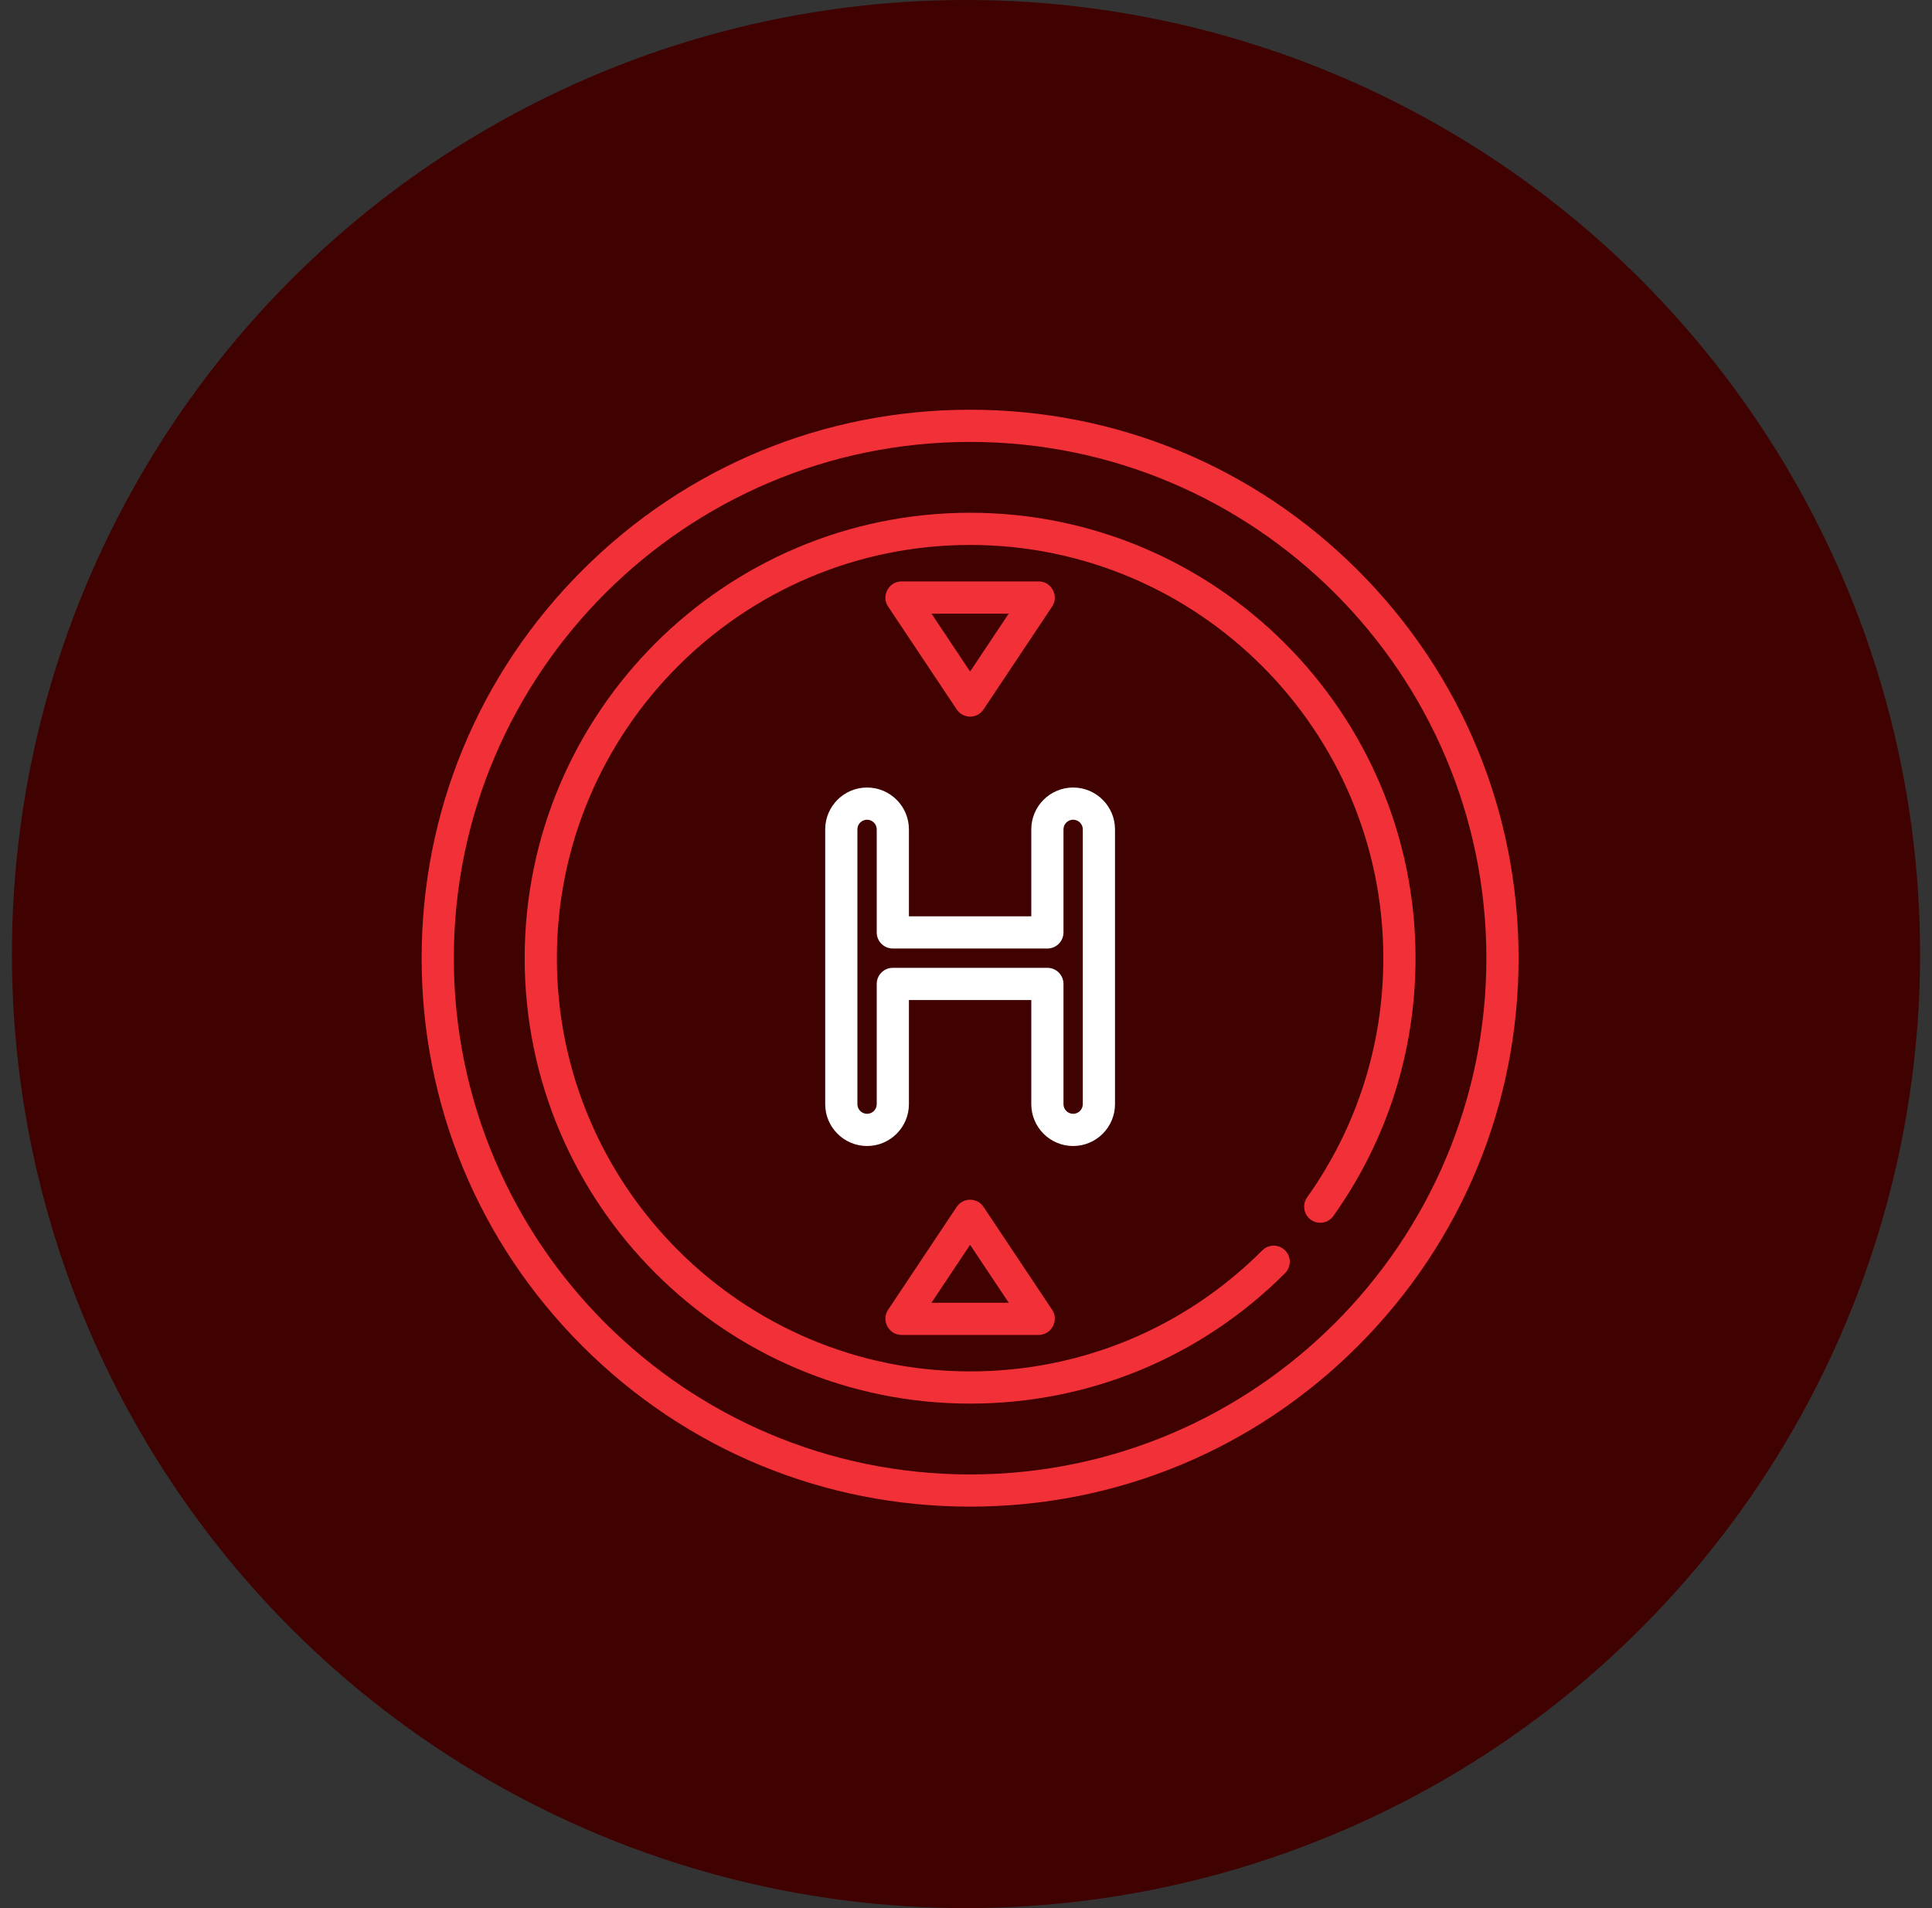
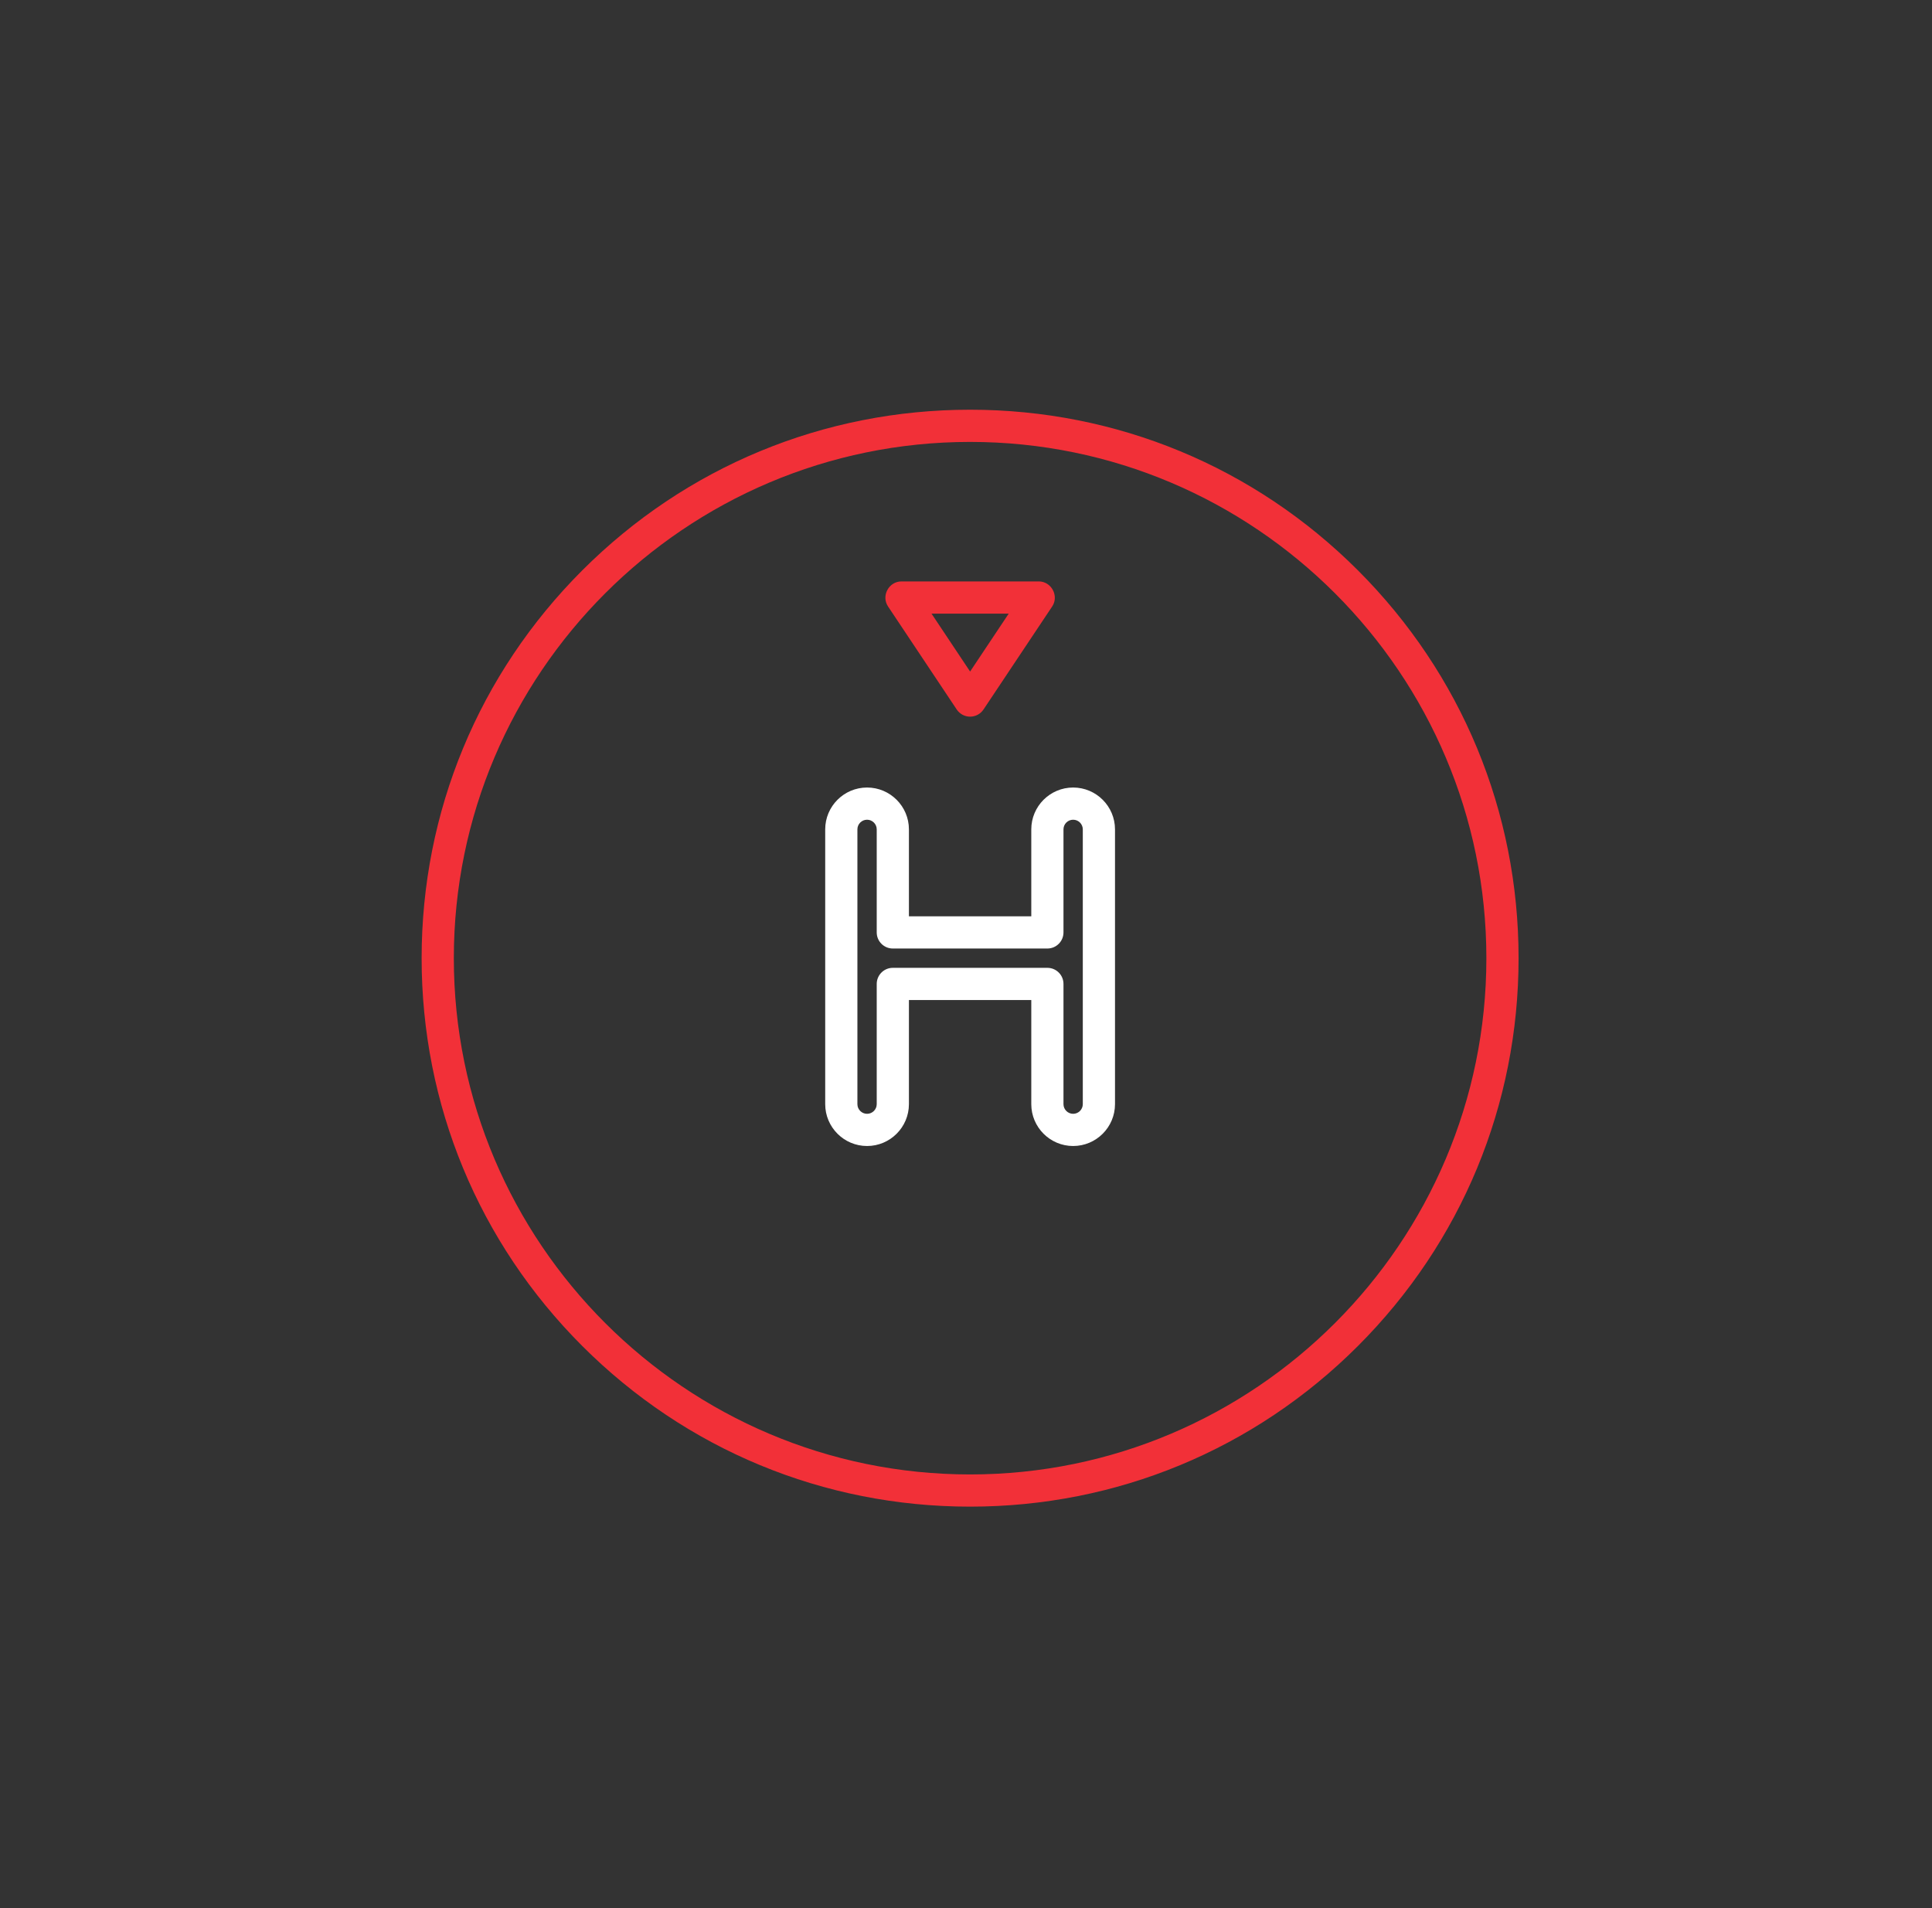
<svg xmlns="http://www.w3.org/2000/svg" width="81" height="80" viewBox="0 0 81 80" fill="none">
  <rect x="0" y="0" width="81" height="80" fill="#333333" stroke="none" />
-   <circle cx="40.5" cy="40" r="40" fill="#400101" />
  <g clip-path="url(#clip0_4913_17084)">
    <path d="M56.932 23.913C52.589 19.57 46.814 17.178 40.672 17.178C34.53 17.178 28.755 19.57 24.412 23.913C20.069 28.256 17.677 34.031 17.677 40.173C17.677 46.315 20.069 52.09 24.412 56.433C28.755 60.776 34.53 63.168 40.672 63.168C46.814 63.168 52.589 60.776 56.932 56.433C61.275 52.09 63.667 46.315 63.667 40.173C63.667 34.031 61.275 28.256 56.932 23.913ZM40.672 61.818C28.737 61.818 19.027 52.108 19.027 40.173C19.027 28.238 28.737 18.528 40.672 18.528C52.607 18.528 62.317 28.238 62.317 40.173C62.317 52.108 52.607 61.818 40.672 61.818Z" fill="#F23038" />
-     <path d="M40.672 21.498C30.375 21.498 21.997 29.876 21.997 40.173C21.997 50.471 30.375 58.848 40.672 58.848C45.661 58.848 50.35 56.906 53.878 53.379C54.141 53.115 54.141 52.688 53.878 52.424C53.614 52.16 53.187 52.16 52.923 52.424C49.651 55.696 45.3 57.498 40.672 57.498C31.119 57.498 23.347 49.726 23.347 40.173C23.347 30.62 31.119 22.848 40.672 22.848C50.225 22.848 57.997 30.62 57.997 40.173C57.997 43.794 56.892 47.261 54.802 50.201C54.586 50.505 54.657 50.926 54.961 51.142C55.265 51.358 55.686 51.287 55.902 50.983C58.156 47.814 59.347 44.076 59.347 40.173C59.347 29.876 50.97 21.498 40.672 21.498Z" fill="#F23038" />
-     <path d="M40.672 50.299C40.447 50.299 40.236 50.412 40.111 50.599L37.231 54.919C36.937 55.36 37.264 55.969 37.792 55.969H43.552C44.08 55.969 44.408 55.36 44.114 54.919L41.234 50.599C41.109 50.412 40.898 50.299 40.672 50.299ZM39.054 54.619L40.672 52.191L42.291 54.619H39.054Z" fill="#F23038" />
    <path d="M40.672 30.047C40.898 30.047 41.109 29.934 41.234 29.746L44.114 25.426C44.408 24.985 44.08 24.377 43.552 24.377H37.792C37.264 24.377 36.937 24.985 37.231 25.426L40.111 29.746C40.236 29.934 40.447 30.047 40.672 30.047ZM42.291 25.727L40.672 28.155L39.054 25.727H42.291Z" fill="#F23038" />
    <path d="M46.747 46.293V34.773C46.747 33.805 45.959 33.018 44.992 33.018C44.024 33.018 43.237 33.805 43.237 34.773V38.418H38.107V34.773C38.107 33.805 37.319 33.018 36.352 33.018C35.384 33.018 34.597 33.805 34.597 34.773V46.293C34.597 47.26 35.384 48.048 36.352 48.048C37.319 48.048 38.107 47.26 38.107 46.293V41.928H43.237V46.293C43.237 47.26 44.024 48.048 44.992 48.048C45.959 48.048 46.747 47.26 46.747 46.293ZM44.587 46.293V41.253C44.587 40.88 44.285 40.578 43.912 40.578H37.432C37.059 40.578 36.757 40.88 36.757 41.253V46.293C36.757 46.516 36.575 46.698 36.352 46.698C36.128 46.698 35.947 46.516 35.947 46.293V34.773C35.947 34.549 36.128 34.368 36.352 34.368C36.575 34.368 36.757 34.549 36.757 34.773V39.093C36.757 39.465 37.059 39.768 37.432 39.768H43.912C44.285 39.768 44.587 39.465 44.587 39.093V34.773C44.587 34.549 44.769 34.368 44.992 34.368C45.215 34.368 45.397 34.549 45.397 34.773V46.293C45.397 46.516 45.215 46.698 44.992 46.698C44.769 46.698 44.587 46.516 44.587 46.293Z" fill="white" />
  </g>
  <defs>
    <clipPath id="clip0_4913_17084">
      <rect width="45.99" height="45.99" fill="white" transform="translate(17.677 17.178)" />
    </clipPath>
  </defs>
</svg>